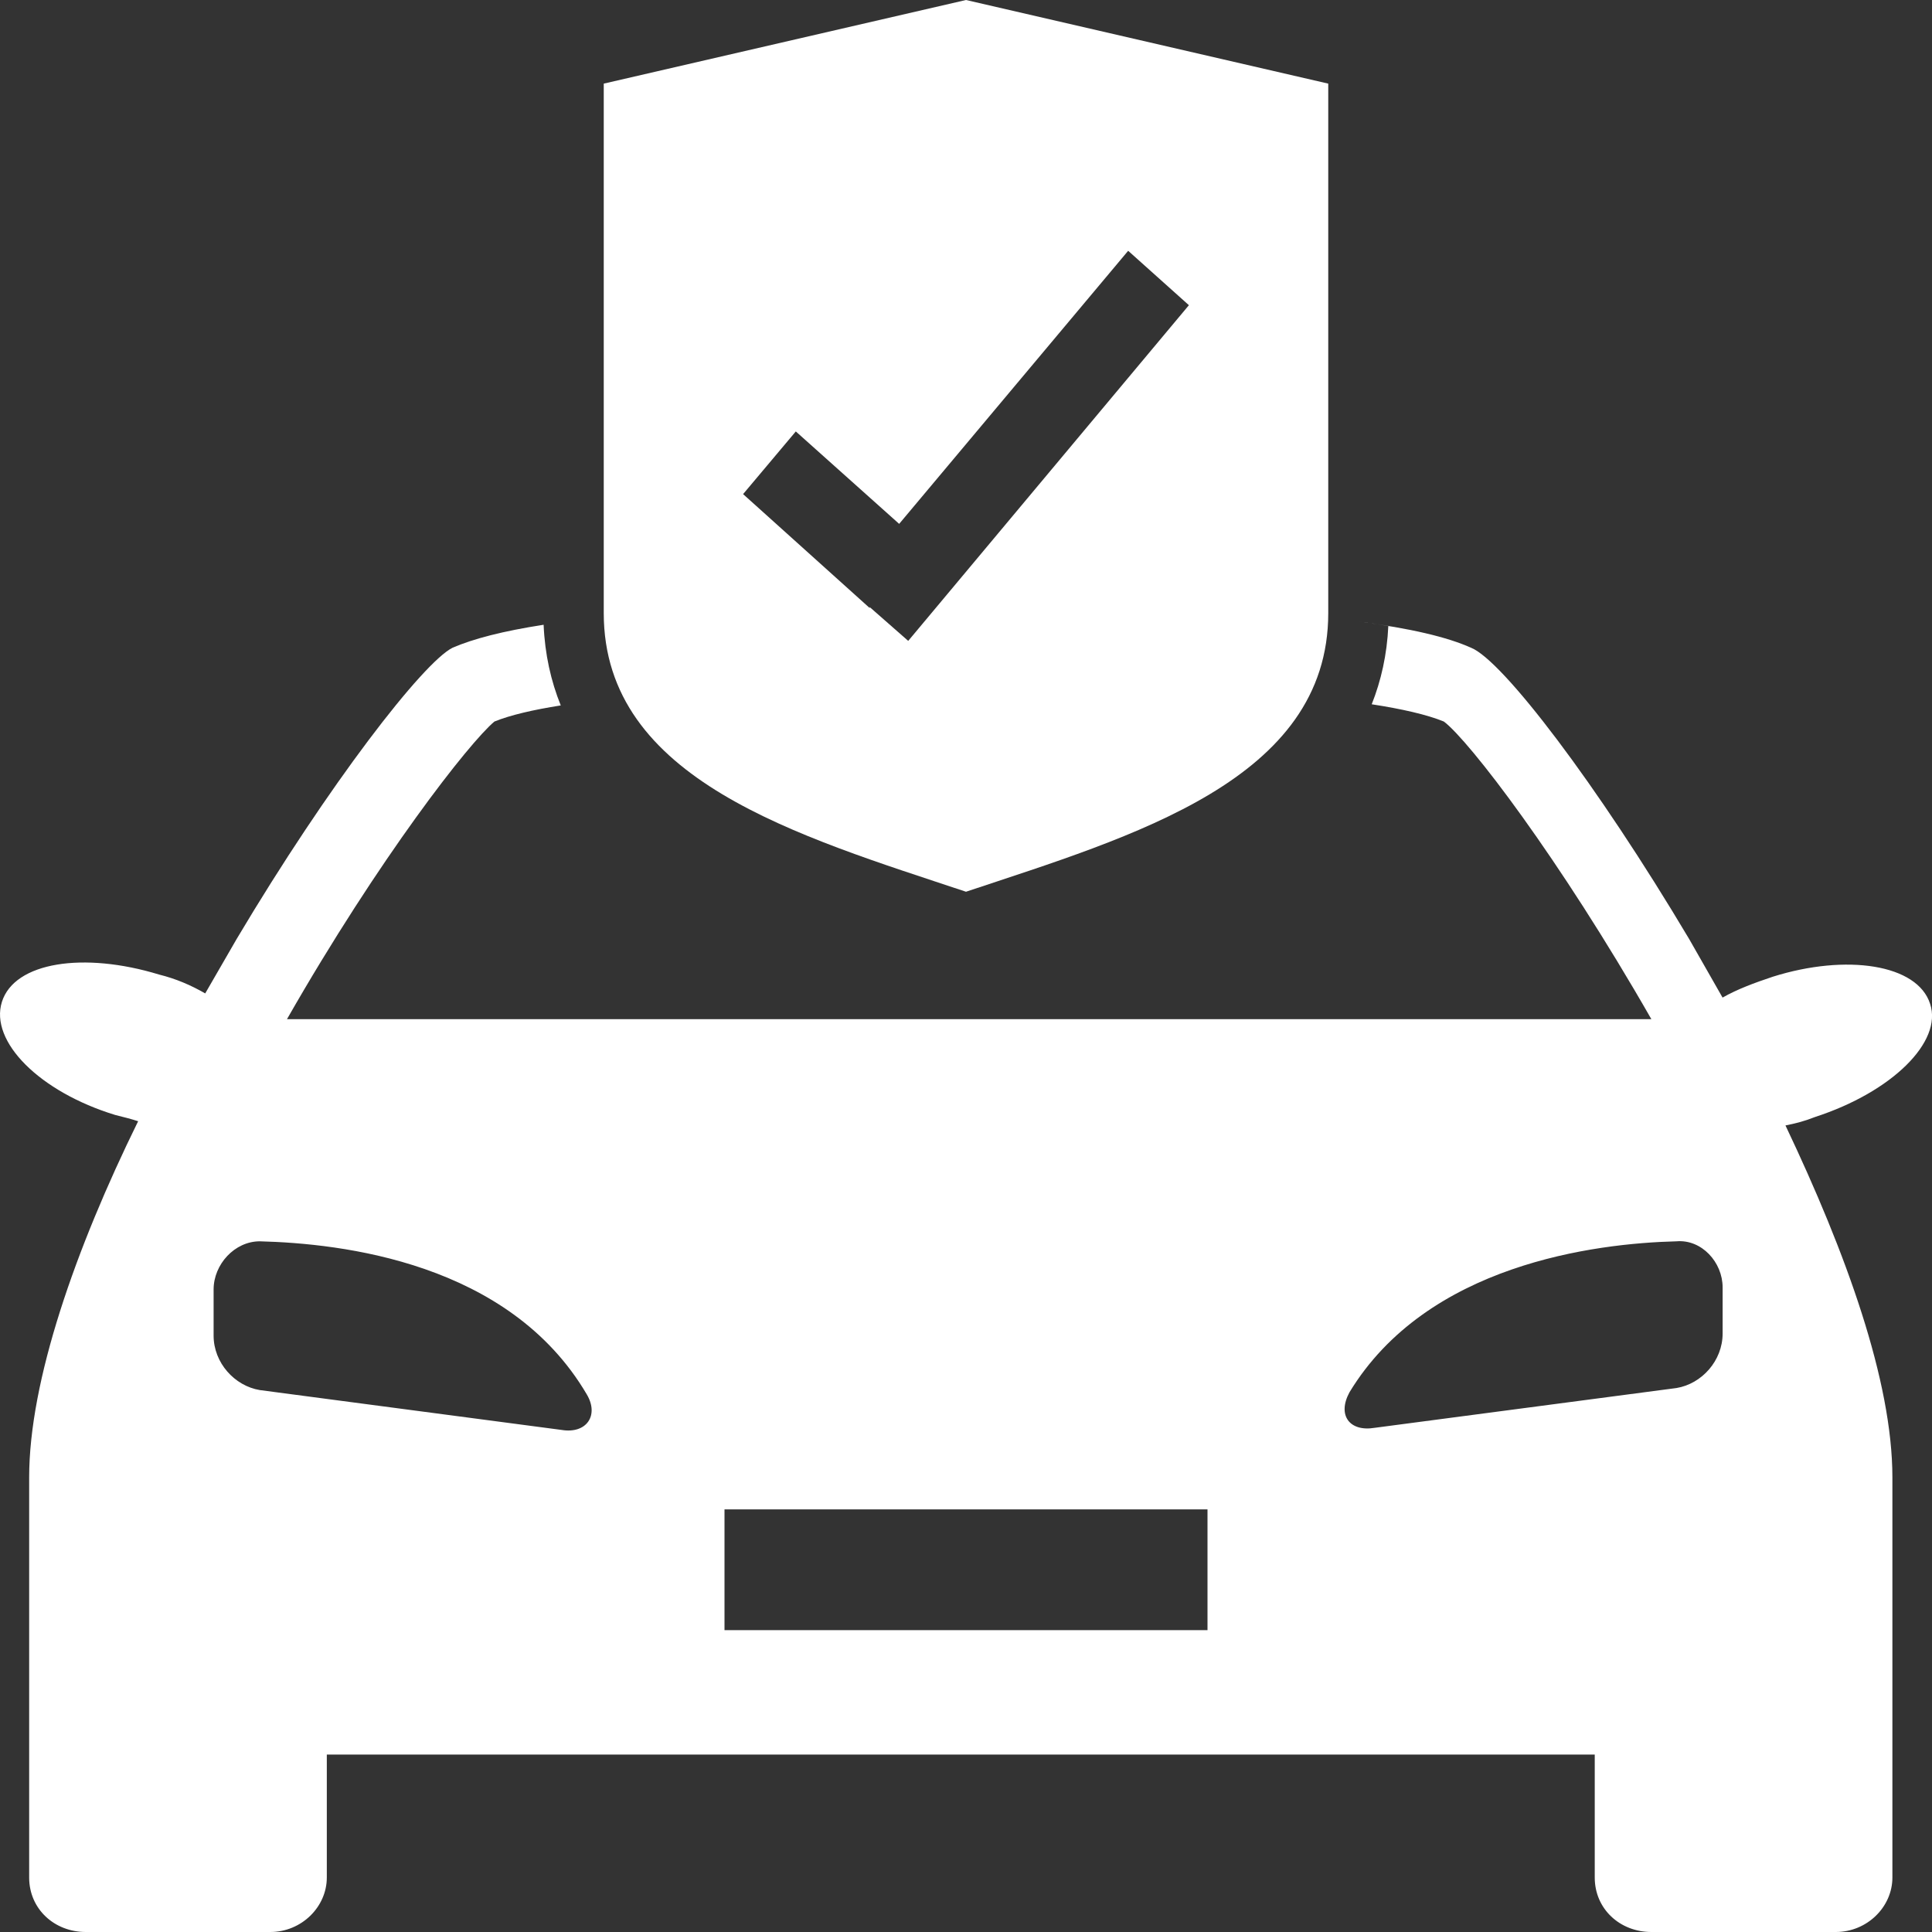
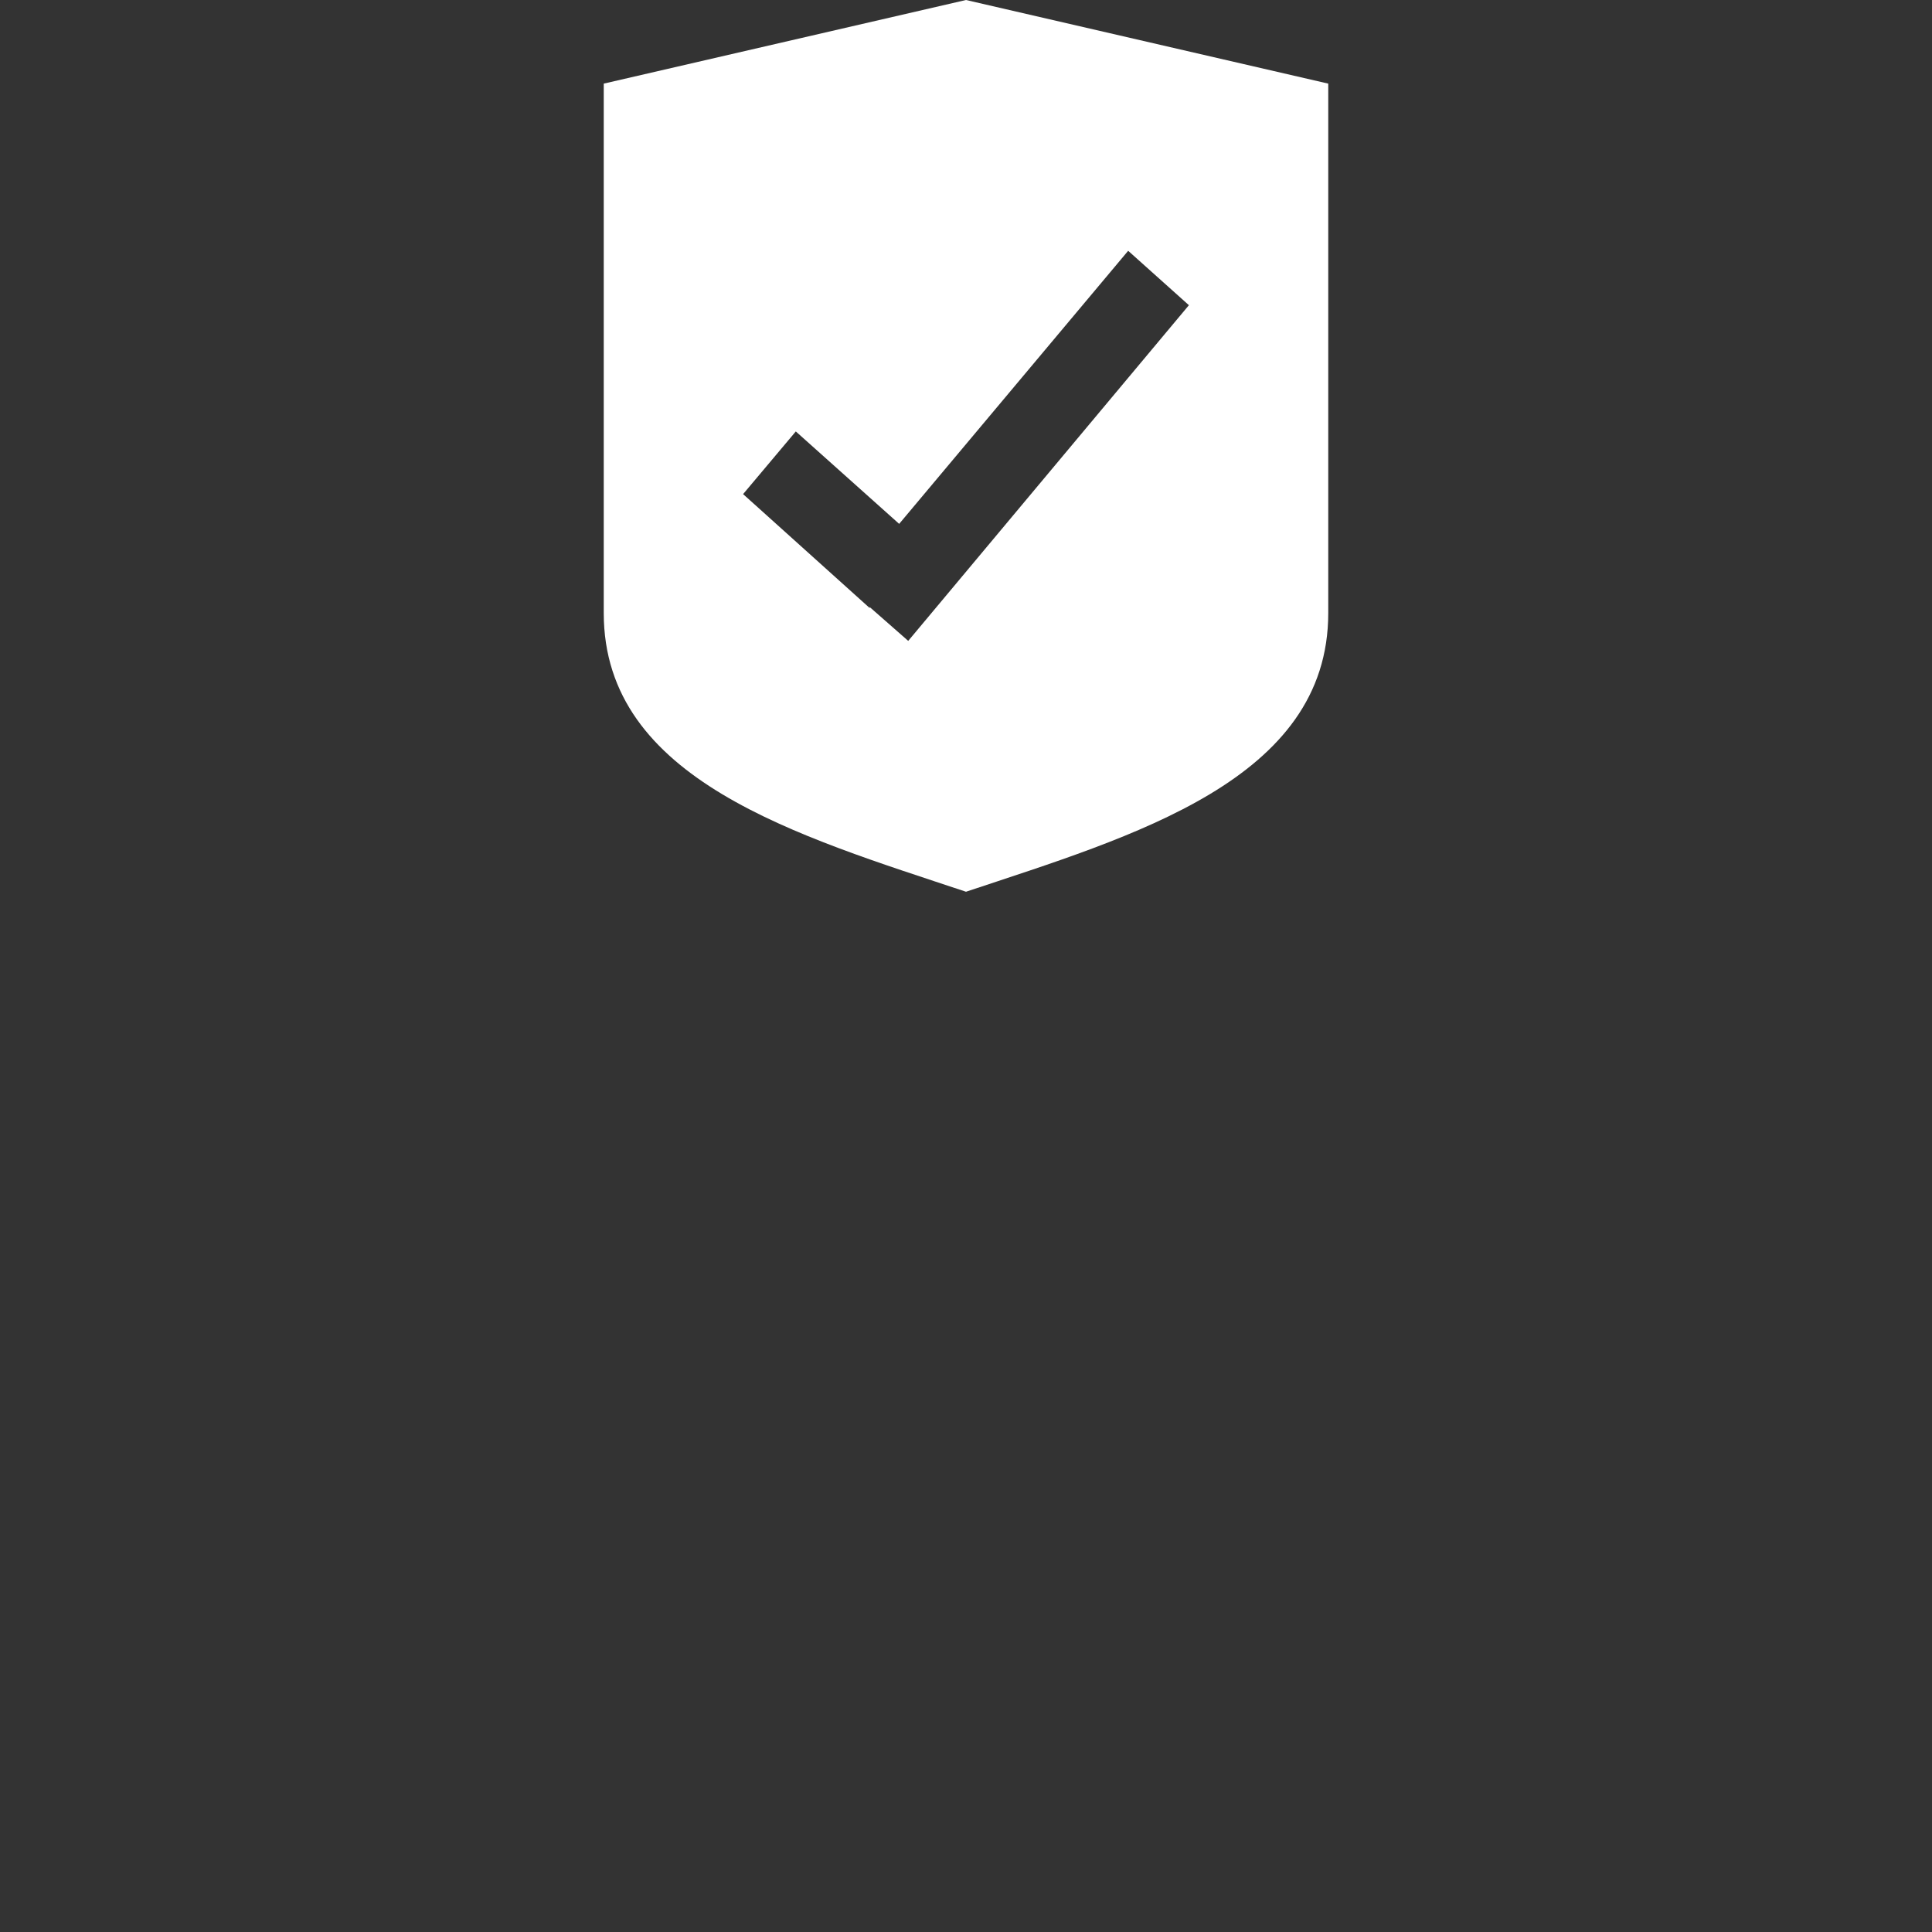
<svg xmlns="http://www.w3.org/2000/svg" width="32" height="32" viewBox="0 0 32 32" fill="none">
  <rect x="0" y="0" width="32" height="32" fill="#333333" stroke="none" />
-   <path d="M22.497 10.295C23.365 10.408 23.972 10.552 24.366 10.729C24.887 10.937 26.45 12.985 27.977 15.552L28.531 16.523C28.774 16.385 29.053 16.281 29.365 16.177C30.58 15.795 31.76 15.969 31.969 16.628C32.177 17.252 31.344 18.085 30.06 18.502C29.886 18.571 29.747 18.606 29.573 18.641C30.579 20.757 31.344 22.874 31.344 24.47V31.098C31.344 31.583 30.927 32 30.406 32H27.352C26.831 32 26.414 31.618 26.414 31.098V29.061H5.413V31.098C5.413 31.583 4.996 32 4.476 32H1.421C0.9 32 0.483 31.618 0.483 31.098V24.47C0.483 22.874 1.247 20.688 2.288 18.571C2.184 18.537 2.046 18.501 1.907 18.467C0.658 18.085 -0.176 17.252 0.032 16.593C0.241 15.934 1.386 15.76 2.636 16.142C2.913 16.211 3.157 16.315 3.399 16.454L3.92 15.552C5.447 12.984 7.009 10.972 7.495 10.729C7.841 10.579 8.333 10.452 9.004 10.348C9.025 10.84 9.126 11.283 9.288 11.684C8.832 11.756 8.452 11.844 8.189 11.951C7.773 12.299 6.28 14.208 4.753 16.881H27.352C25.824 14.208 24.331 12.264 23.915 11.951C23.634 11.836 23.219 11.742 22.72 11.665C22.875 11.275 22.973 10.844 22.995 10.367C22.84 10.342 22.674 10.318 22.497 10.295ZM12 27H20V25H12V27ZM4.303 20.56C3.886 20.56 3.538 20.942 3.538 21.358V22.122C3.538 22.573 3.886 22.955 4.303 23.024L9.301 23.684C9.717 23.753 9.926 23.441 9.718 23.094C8.433 20.907 5.657 20.595 4.303 20.56ZM27.769 20.56C26.415 20.594 23.637 20.942 22.352 23.06C22.145 23.441 22.353 23.719 22.77 23.649L27.769 22.99C28.185 22.921 28.532 22.539 28.532 22.088V21.323C28.532 20.907 28.185 20.525 27.769 20.56ZM10.791 10.157C10.355 10.189 9.962 10.224 9.608 10.266C9.962 10.224 10.355 10.189 10.791 10.157ZM21.178 10.162C21.276 10.17 21.372 10.179 21.466 10.187C21.372 10.179 21.276 10.17 21.178 10.162Z" fill="white" />
  <path d="M22 1.385V10.154C22 12.923 18.769 13.847 16 14.77C13.231 13.847 10 12.923 10 10.154V1.385L16 0L22 1.385ZM14.893 8.677L13.181 7.146L12.308 8.184L14.405 10.071V10.055L15.043 10.615L19.692 5.055L18.686 4.154L14.893 8.677Z" fill="white" />
</svg>